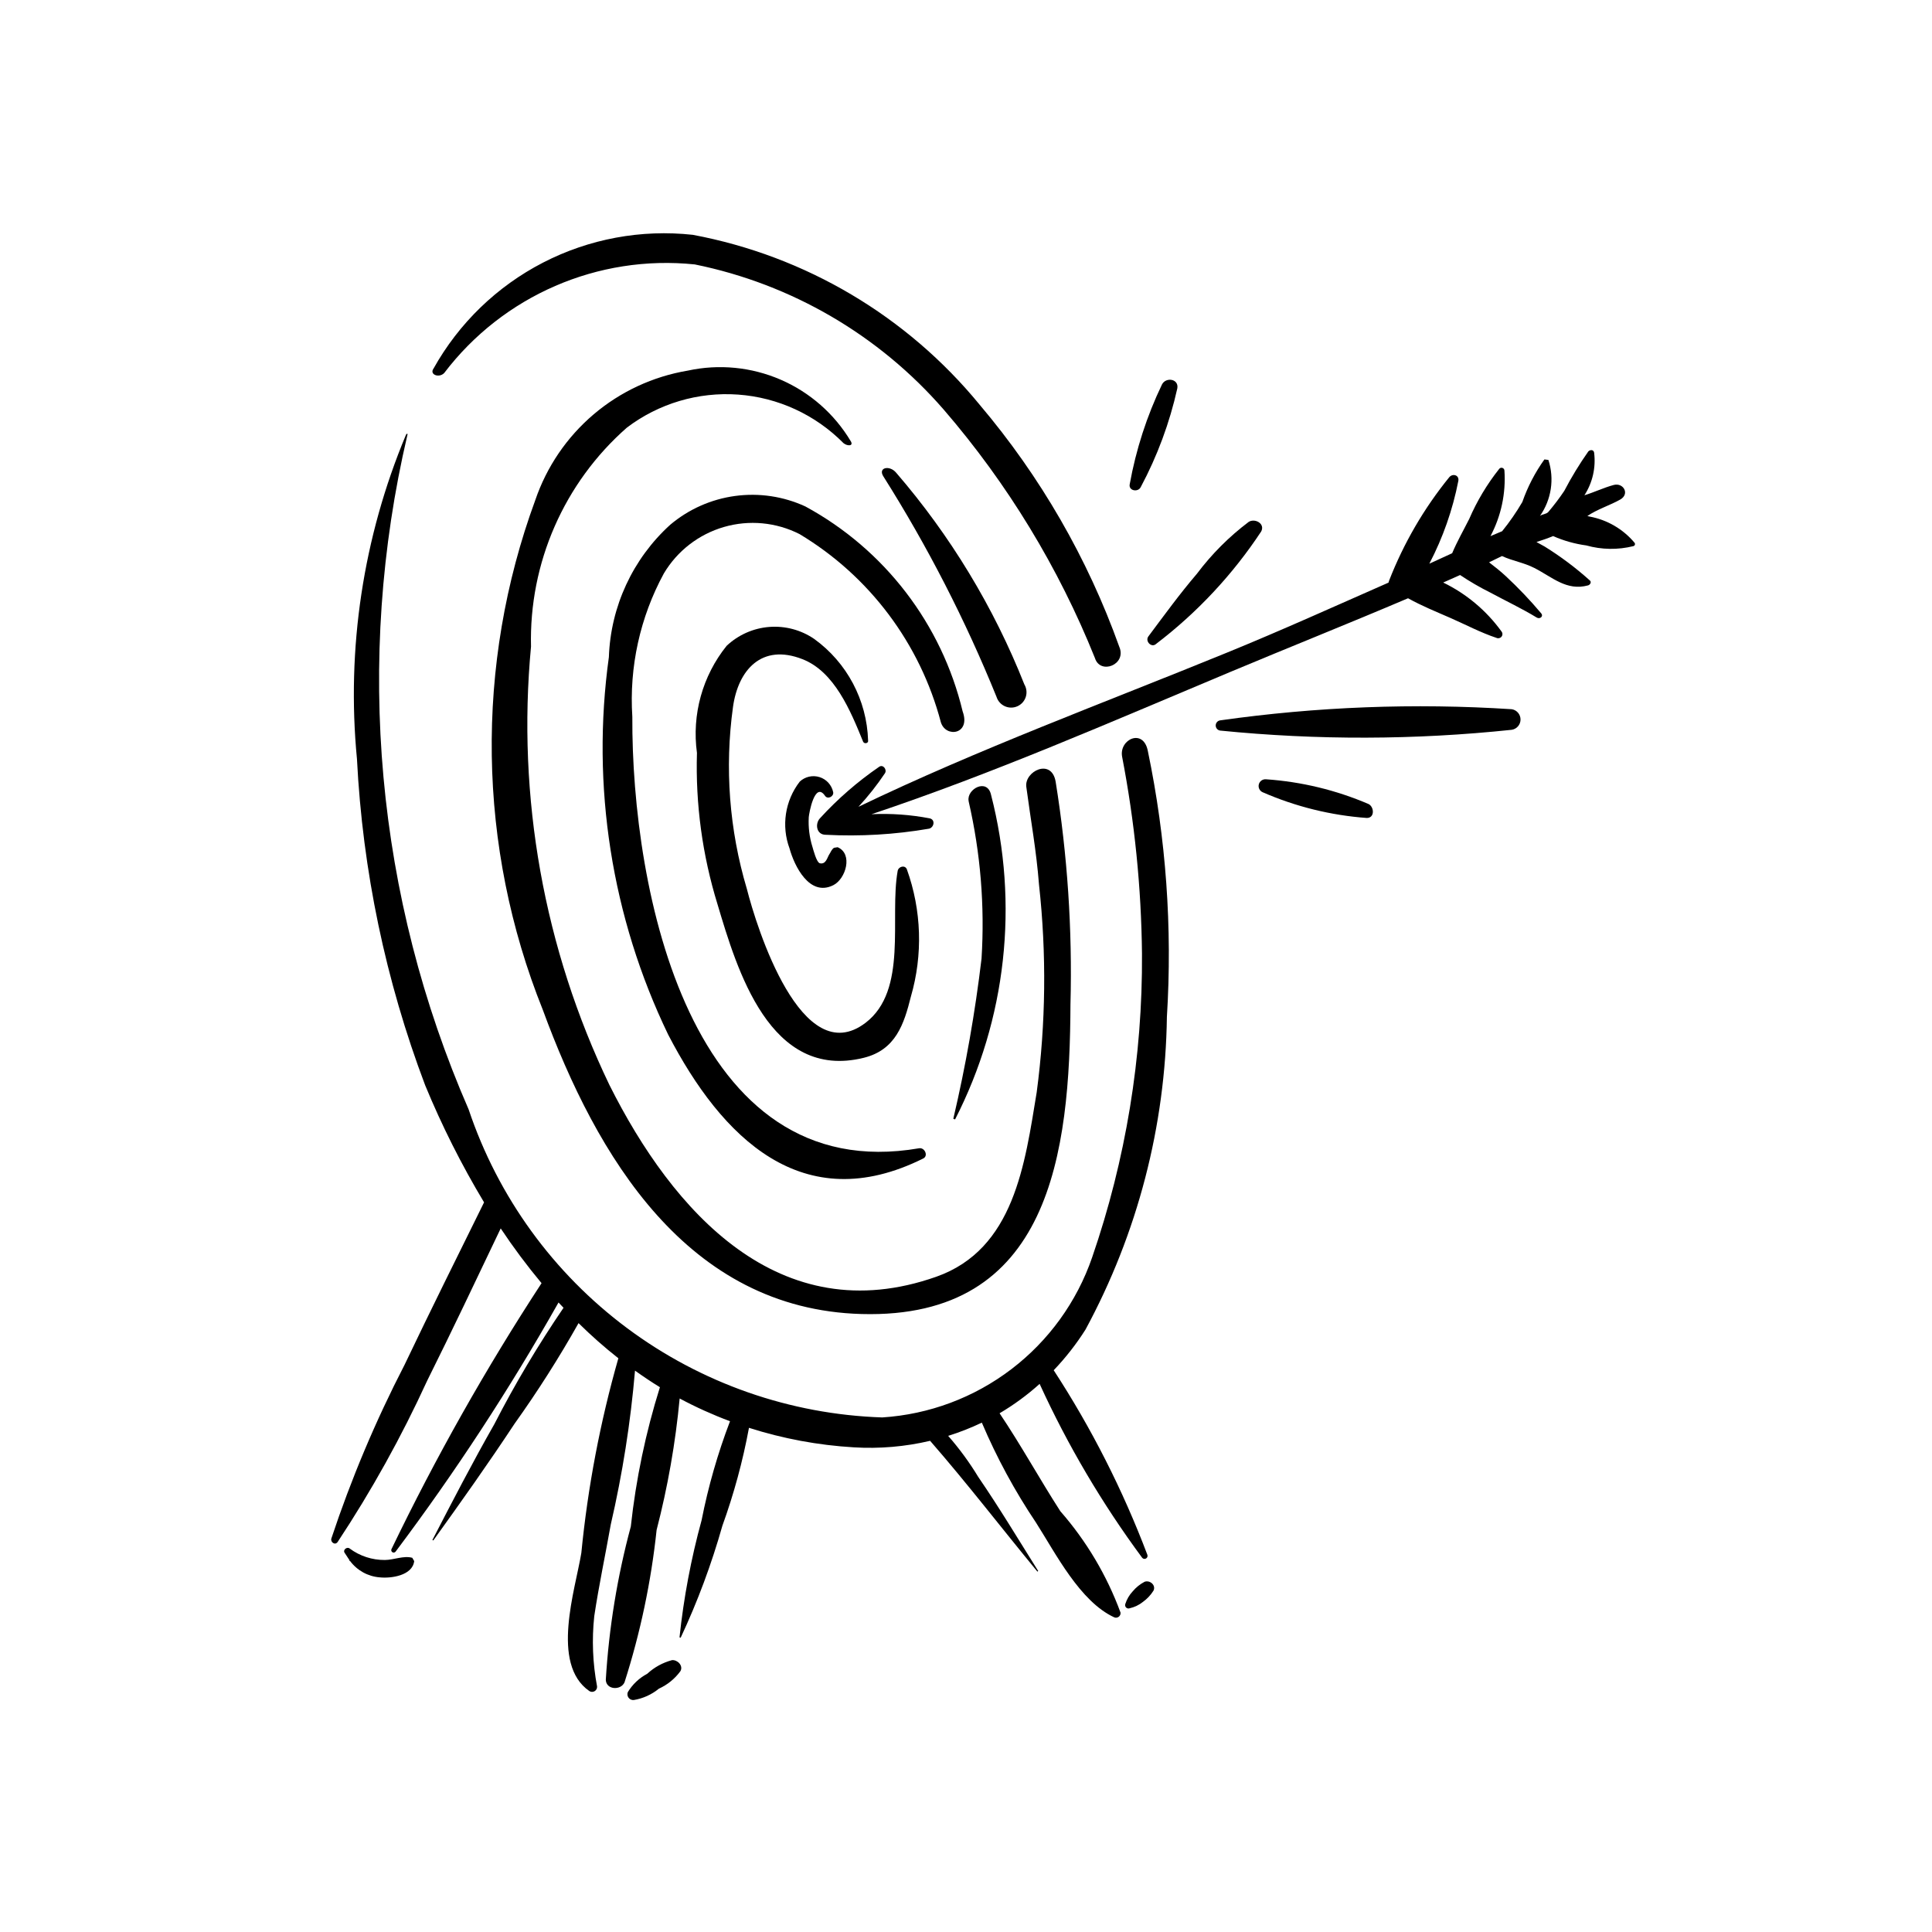
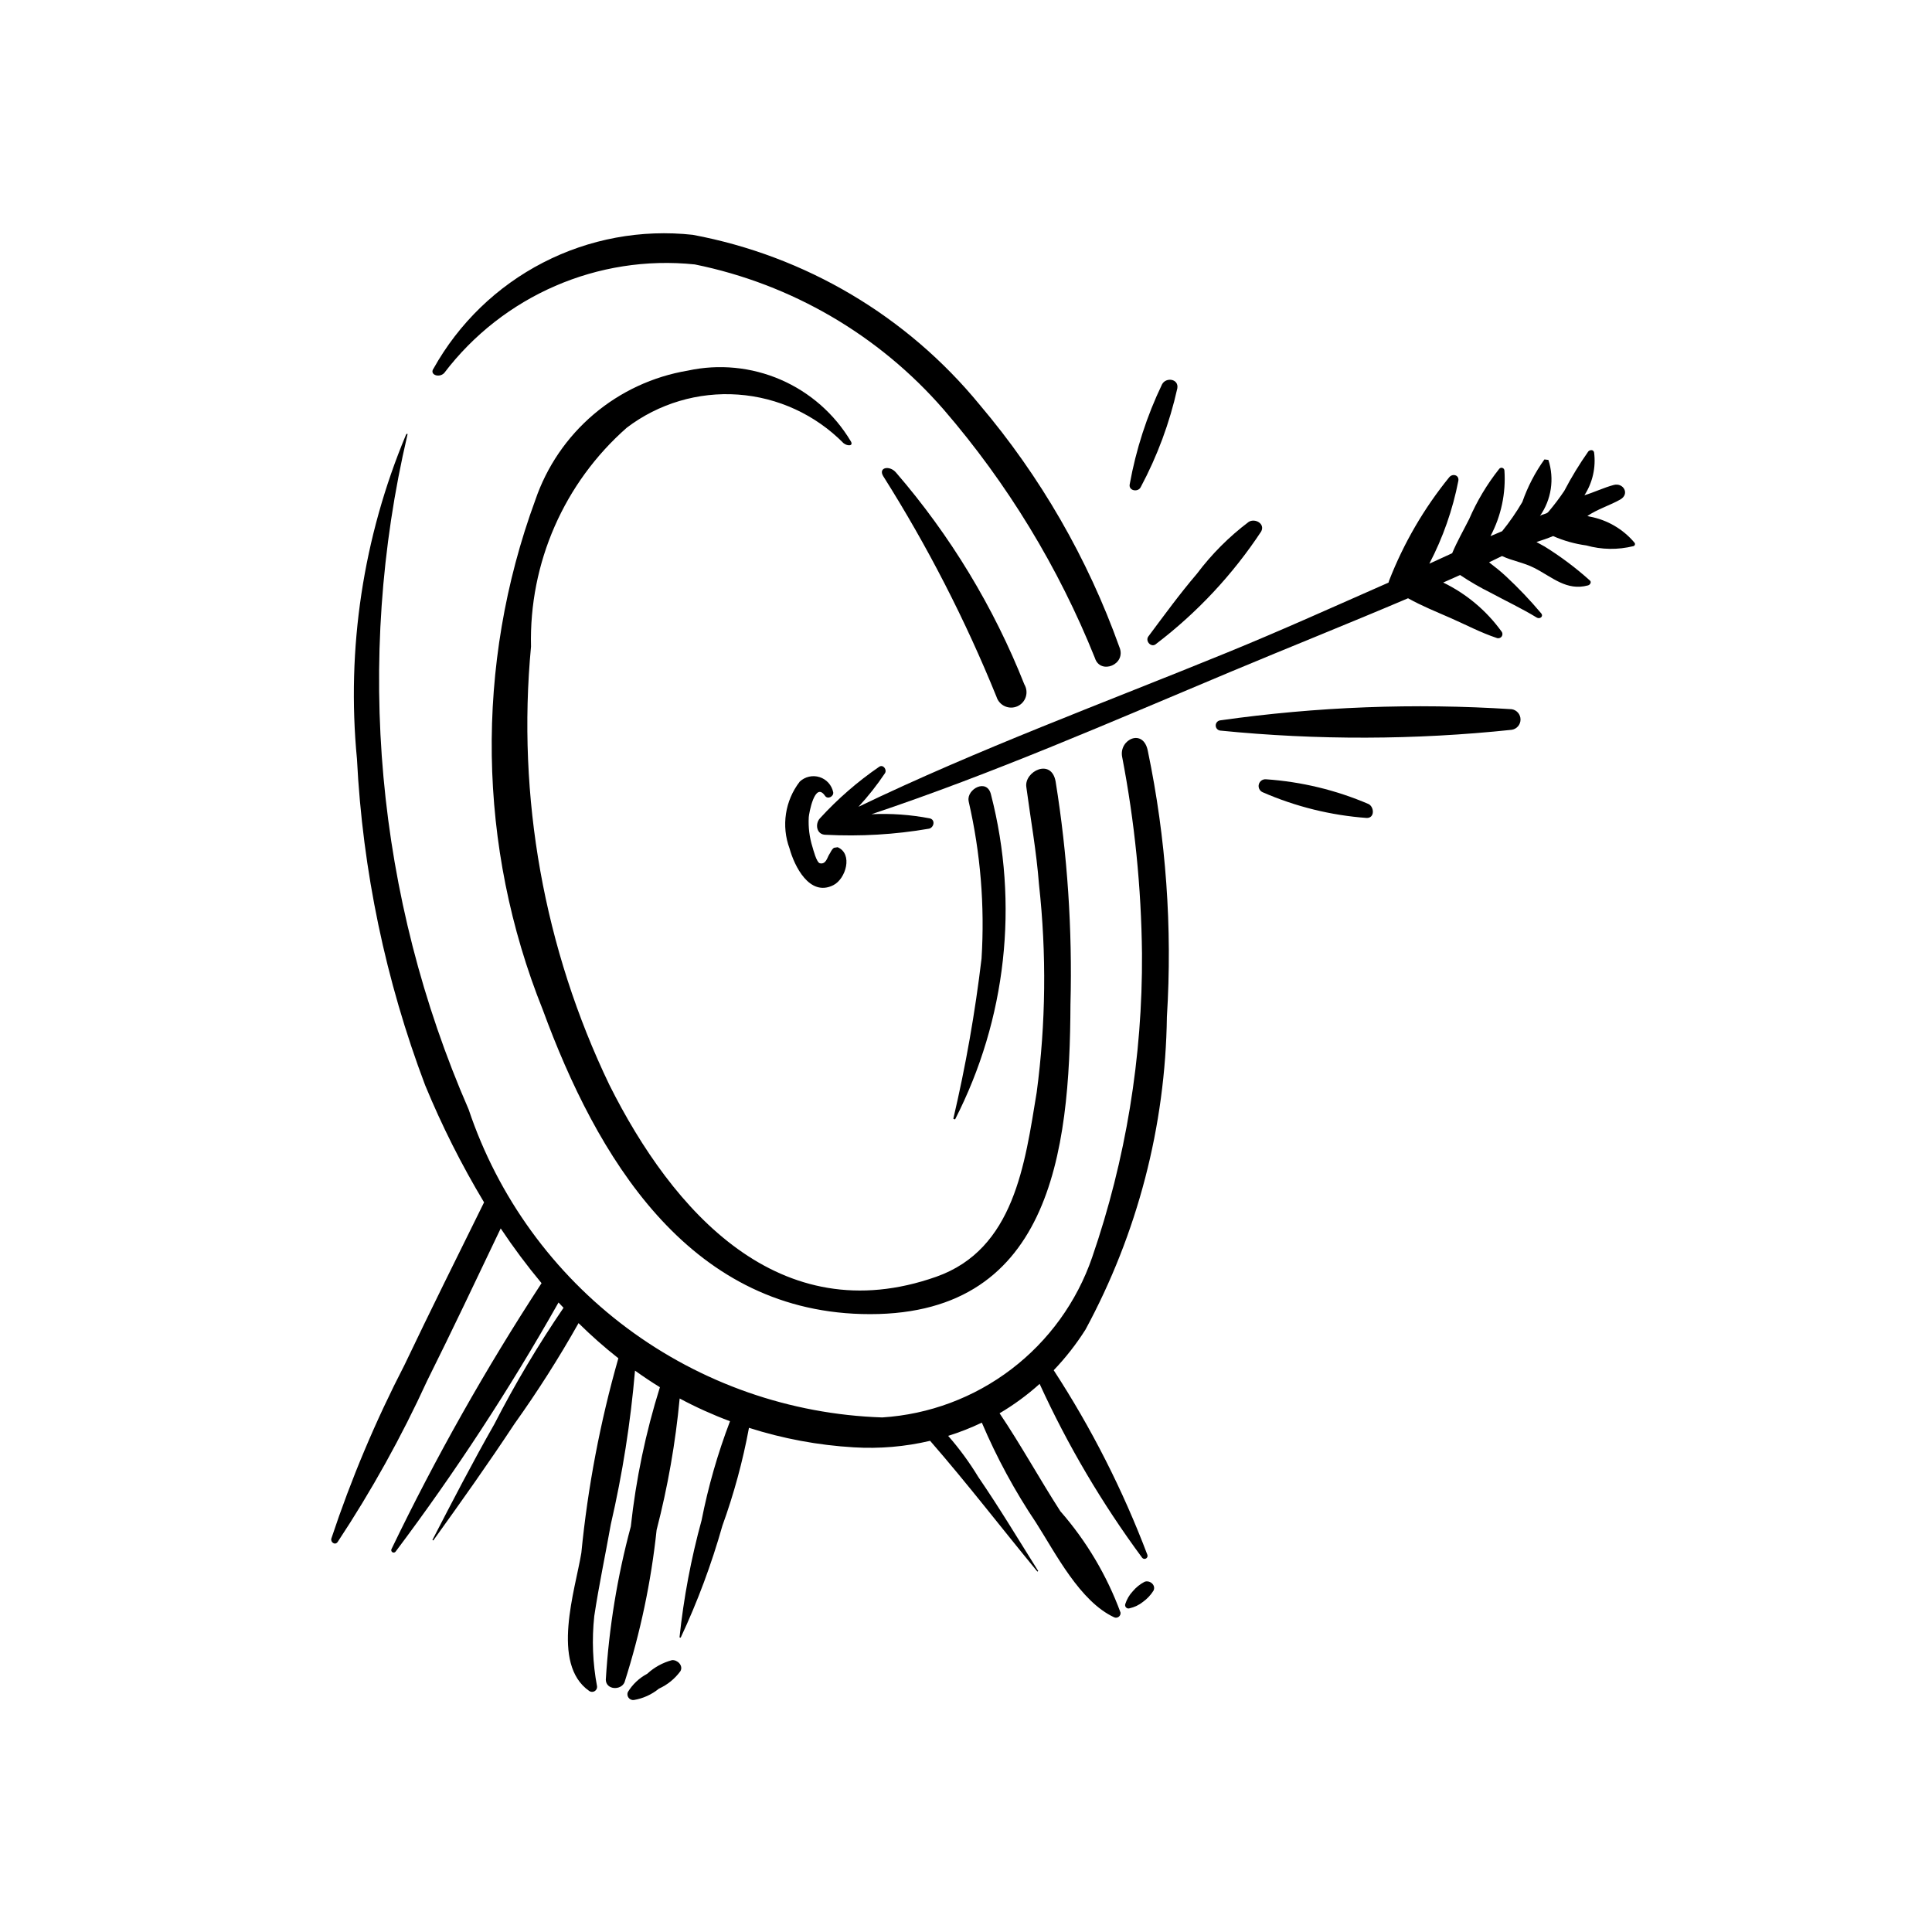
<svg xmlns="http://www.w3.org/2000/svg" fill="#000000" width="800px" height="800px" version="1.1" viewBox="144 144 512 512">
  <g>
    <path d="m394.12 252.58c16.883 19.578 30.414 41.809 40.043 65.801 1.406 4.535 8.5 1.754 6.461-2.965-8.379-23.43-20.91-45.156-36.996-64.145-19.246-23.496-46.164-39.445-76.02-45.039-13.668-1.5-27.477 1.059-39.699 7.363-12.223 6.305-22.316 16.07-29.02 28.078-1.156 1.594 1.457 2.59 2.82 1.188v0.004c15.602-20.531 40.777-31.441 66.422-28.789 25.641 5.207 48.844 18.742 65.988 38.504z" />
    <path d="m453.24 413.46c1.473-23.582-0.223-47.258-5.039-70.391-1.164-6.211-7.691-3.152-6.828 1.473 3.316 17.191 5.078 34.648 5.266 52.16 0.18 27.398-4.289 54.629-13.215 80.535-4.055 11.762-11.5 22.066-21.398 29.609-9.895 7.547-21.801 11.996-34.223 12.789-24.41-0.805-47.992-9.055-67.582-23.645-19.59-14.586-34.254-34.816-42.023-57.973-24.535-56.266-30.234-118.95-16.238-178.72 0.164-0.426-0.184-0.488-0.395-0.012-11.332 27.109-15.785 56.602-12.965 85.848 1.496 29.578 7.59 58.742 18.062 86.445 4.422 10.73 9.645 21.109 15.621 31.059-7.07 14.336-14.207 28.648-21.082 43.078-7.648 14.805-14.129 30.184-19.383 45.996-0.293 0.98 0.973 1.898 1.656 0.941 8.988-13.598 16.914-27.867 23.703-42.688 6.676-13.387 13.074-26.918 19.516-40.422 3.344 5.027 6.957 9.871 10.824 14.512-14.777 22.617-28.066 46.172-39.785 70.512-0.121 0.301 0 0.641 0.277 0.801 0.281 0.156 0.637 0.086 0.832-0.172 15.805-21.047 30.227-43.098 43.172-66.02l1.332 1.402h-0.004c-6.742 9.887-12.867 20.184-18.332 30.832-5.777 10.137-11.062 20.355-16.414 30.699l0.23 0.133c7.356-10.223 14.574-20.383 21.52-30.91 6.133-8.586 11.801-17.492 16.977-26.688 3.34 3.301 6.863 6.41 10.551 9.312-4.816 16.863-8.098 34.129-9.812 51.582-1.602 9.766-8.203 29.402 2.082 36.582v0.004c0.422 0.297 0.984 0.324 1.43 0.062 0.449-0.258 0.707-0.758 0.656-1.273-1.16-6.137-1.41-12.414-0.742-18.625 1.223-8.129 2.941-16.203 4.379-24.301v0.004c3.102-13.418 5.246-27.039 6.418-40.758 2.152 1.531 4.34 3.012 6.602 4.394v-0.004c-3.769 12.023-6.356 24.387-7.711 36.914-3.582 13.285-5.801 26.895-6.629 40.625 0.082 2.703 4.019 2.875 4.965 0.656 4.199-13.133 7.047-26.656 8.5-40.363 2.961-11.434 5.004-23.082 6.109-34.84 4.305 2.305 8.766 4.32 13.344 6.027-3.25 8.516-5.769 17.293-7.531 26.238-2.789 10.172-4.746 20.555-5.852 31.043l0.309 0.082c4.481-9.57 8.172-19.484 11.047-29.652 3.055-8.449 5.414-17.133 7.051-25.965 9.012 2.879 18.348 4.617 27.789 5.172 6.785 0.414 13.598-0.168 20.215-1.727 9.801 11.242 18.941 23.148 28.434 34.66l0.211-0.164c-5.25-8.34-10.254-16.707-15.836-24.852h-0.004c-2.348-3.879-5.031-7.547-8.02-10.957 3.055-0.953 6.035-2.125 8.922-3.504 3.949 9.289 8.773 18.188 14.402 26.566 5.203 8.16 11.621 20.859 20.707 25.039 0.395 0.156 0.844 0.094 1.184-0.164 0.336-0.262 0.516-0.676 0.465-1.102-3.629-9.855-9.035-18.965-15.953-26.867-5.519-8.566-10.418-17.512-16.102-25.957h0.004c3.785-2.234 7.34-4.84 10.609-7.785 7.441 16.266 16.551 31.711 27.184 46.09 0.254 0.301 0.684 0.375 1.023 0.176s0.484-0.613 0.344-0.98c-6.492-17.145-14.812-33.543-24.82-48.906 3.16-3.305 5.984-6.918 8.43-10.781 13.781-25.48 21.184-53.922 21.566-82.891z" />
    <path d="m415.98 352.51c1.188 8.98 2.66 16.805 3.371 25.957 2.016 18.293 1.812 36.766-0.617 55.012-3.129 18.98-5.945 41.586-26.625 48.875-41.598 14.66-69.875-17.387-86.613-50.84-17.352-36.113-24.535-76.273-20.773-116.16-0.547-22.148 8.758-43.402 25.402-58.027 8.434-6.398 18.906-9.512 29.469-8.758 10.559 0.754 20.484 5.324 27.926 12.855 1.055 0.863 2.734 0.832 1.949-0.488h-0.004c-4.332-7.254-10.832-12.961-18.582-16.32-7.75-3.356-16.363-4.195-24.617-2.398-9.199 1.543-17.816 5.543-24.93 11.578-7.113 6.039-12.461 13.891-15.473 22.719-16.07 43.738-15.359 91.879 1.992 135.12 14.215 38.738 38.223 79.312 84.449 80.594 50.156 1.391 55.234-42.836 55.379-82.246l0.004 0.004c0.512-19.691-0.801-39.387-3.93-58.836-1.102-6.356-8.316-2.734-7.777 1.363z" />
    <path d="m408.09 328.68c0.352 1.105 1.156 2.012 2.215 2.484 1.059 0.477 2.269 0.477 3.324 0 1.059-0.473 1.867-1.375 2.215-2.481 0.352-1.105 0.211-2.309-0.379-3.305-8.109-20.48-19.602-39.453-33.992-56.125-1.699-2.035-4.836-1.387-3.398 0.953v-0.004c11.723 18.562 21.77 38.133 30.016 58.477z" />
-     <path d="m387.59 448.3c-60.727 10.48-76.242-68.473-76.016-114.35-0.855-13.191 2.039-26.355 8.348-37.969 3.551-5.981 9.246-10.383 15.922-12.324 6.68-1.938 13.848-1.266 20.047 1.883 18.512 11.109 31.949 29.012 37.453 49.887 1.309 4.176 7.961 3.223 5.781-2.863h-0.004c-5.562-23.211-20.719-42.965-41.695-54.352-5.812-2.676-12.27-3.637-18.609-2.777-6.34 0.855-12.305 3.504-17.199 7.629-9.926 9.016-15.789 21.66-16.258 35.062-4.738 34.164 0.723 68.969 15.703 100.04 14.223 27.406 35.648 48.75 67.598 32.848 1.441-0.715 0.375-2.961-1.07-2.711z" />
    <path d="m400.69 356.23 0.035 0.238c3.125 13.617 4.269 27.613 3.394 41.555-1.699 14.285-4.195 28.461-7.481 42.465l0.465 0.172c13.59-26.543 16.98-57.152 9.535-86.031-1.008-4.516-6.492-1.52-5.949 1.602z" />
-     <path d="m384.33 374.38c-0.48-1.23-2.227-0.766-2.438 0.422-2.215 12.363 2.797 31.641-8.531 40.266-16.914 12.875-28.852-25.266-31.453-35.574h-0.004c-4.637-15.594-5.883-32-3.656-48.113 1.355-9.805 7.582-16.934 18.41-12.695 8.477 3.312 12.711 13.59 16.066 21.844 0.289 0.707 1.473 0.473 1.332-0.281-0.324-10.707-5.602-20.66-14.289-26.93-3.492-2.387-7.699-3.504-11.918-3.172s-8.195 2.098-11.277 4.996c-6.414 7.977-9.262 18.238-7.871 28.379-0.402 13.574 1.438 27.121 5.441 40.098 5.16 17.293 13.879 46.863 38.766 40.707 8.473-2.094 10.668-8.926 12.488-16.223 3.215-11.07 2.84-22.875-1.066-33.723z" />
    <path d="m577.15 287.81c-3.035-3.609-7.231-6.051-11.867-6.91l-0.617-0.148c2.566-1.777 6.144-2.894 8.727-4.375s0.812-4.519-1.715-3.859c-2.527 0.656-5.246 1.965-7.797 2.738h0.004c2.164-3.352 3.074-7.363 2.57-11.32-0.156-0.867-1.133-0.754-1.547-0.285-2.348 3.344-4.477 6.832-6.367 10.453-1.301 1.934-2.707 3.793-4.219 5.57-0.527 0.613-1.602 0.559-2.215 1.055v-0.004c3.035-4.32 3.863-9.816 2.234-14.84l-1.059-0.129h0.004c-2.481 3.465-4.449 7.266-5.852 11.285-1.586 2.711-3.371 5.293-5.348 7.734l-3.094 1.309c2.828-5.336 4.109-11.355 3.699-17.379-0.012-0.332-0.238-0.621-0.555-0.715-0.32-0.094-0.664 0.027-0.855 0.301-3.211 4.051-5.875 8.504-7.926 13.25-1.527 3.035-3.203 5.945-4.516 9.074l-6.047 2.773c3.609-6.914 6.199-14.312 7.688-21.965 0.254-1.535-1.488-2.008-2.383-0.98v-0.004c-6.711 8.254-12.094 17.5-15.957 27.41l-0.168 0.555c-14.27 6.277-28.312 12.633-42.781 18.539-32.648 13.348-65.84 25.547-97.676 40.863l-0.004-0.004c2.566-2.773 4.91-5.746 7.012-8.883 0.605-0.941-0.477-2.426-1.523-1.715-5.742 3.941-11.016 8.527-15.715 13.672-1.336 1.438-0.945 4.356 1.535 4.352 9.156 0.48 18.336-0.059 27.375-1.613 1.332-0.301 1.766-2.383 0.176-2.746l-0.004 0.004c-5.074-0.973-10.246-1.34-15.406-1.094 32.375-10.832 63.492-24.465 94.973-37.66 15.746-6.598 31.516-12.883 47.215-19.57 3.688 2.051 7.293 3.492 11.215 5.211 3.922 1.719 8.113 3.93 12.23 5.289l0.004 0.004c0.473 0.211 1.031 0.066 1.344-0.348 0.309-0.418 0.289-0.996-0.051-1.391-3.996-5.516-9.297-9.961-15.426-12.934l2.684-1.191 0.125-0.043 0.062-0.039 1.605-0.719h-0.004c2.578 1.73 5.266 3.289 8.047 4.672 4.098 2.215 8.32 4.195 12.266 6.602 0.828 0.504 1.871-0.293 1.176-1.125-2.914-3.461-6.031-6.738-9.34-9.816-1.324-1.242-2.984-2.566-4.465-3.695l3.426-1.664c2.82 1.316 5.719 1.707 8.539 3.144 4.844 2.465 8.547 6.172 14.254 4.637 0.578-0.156 0.973-0.883 0.52-1.277v-0.004c-3.734-3.363-7.762-6.383-12.031-9.031l-2.148-1.184c1.488-0.473 2.965-0.973 4.406-1.578 2.801 1.234 5.762 2.07 8.797 2.481 4.082 1.145 8.395 1.207 12.508 0.18 0.184-0.059 0.324-0.203 0.379-0.391 0.051-0.184 0.008-0.383-0.121-0.527z" />
    <path d="m365.98 368.52-0.98 0.156c-0.734 0.586-0.785 1.086-1.254 1.777-0.492 0.723-0.836 2.695-2.469 2.324-0.898-0.203-1.762-3.668-1.973-4.356l-0.004-0.004c-0.793-2.543-1.121-5.207-0.969-7.867 0.051-0.867 1.574-9.656 4.312-5.644 0.707 1.027 2.348 0.18 2.164-0.961v0.004c-0.391-1.887-1.77-3.422-3.606-4.004-1.84-0.582-3.848-0.129-5.258 1.188-3.902 5.043-4.926 11.746-2.703 17.727 1.262 4.609 5.281 12.879 11.582 9.73 3.352-1.668 5.285-8.324 1.156-10.07z" />
    <path d="m322.08 583.96c-2.449 0.648-4.703 1.891-6.562 3.609-2.125 1.129-3.902 2.809-5.144 4.867-0.195 0.5-0.117 1.066 0.211 1.492 0.328 0.43 0.852 0.652 1.387 0.594 2.438-0.406 4.727-1.441 6.641-3.008 2.269-1.027 4.234-2.625 5.703-4.637 0.832-1.473-0.805-3.062-2.234-2.918z" />
    <path d="m447.32 563.19c-1.207 0.633-2.277 1.496-3.152 2.547-0.887 0.949-1.551 2.086-1.949 3.324-0.125 0.328-0.043 0.699 0.207 0.945 0.246 0.25 0.617 0.328 0.945 0.203 1.285-0.289 2.484-0.867 3.516-1.688 1.117-0.805 2.07-1.816 2.801-2.984 0.715-1.477-0.988-2.867-2.367-2.348z" />
-     <path d="m253.26 556.83c-2.309-0.641-4.891 0.578-7.277 0.582-3.352 0.027-6.617-1.039-9.309-3.035-0.656-0.555-1.828 0.281-1.383 1.074l1.301 1.98 0.074 0.301 0.109-0.055v0.004c1.871 2.512 4.734 4.094 7.859 4.336 3.023 0.32 8.684-0.477 9.133-4.312z" />
    <path d="m474.9 282.32c-5.188 3.91-9.801 8.535-13.703 13.73-4.555 5.324-8.664 10.984-12.859 16.594-0.945 1.27 0.801 3.133 2.043 2.004v-0.004c10.891-8.301 20.305-18.375 27.852-29.805 1.094-2.102-1.707-3.574-3.332-2.519z" />
    <path d="m544.64 331.95c-25.801-1.664-51.707-0.672-77.309 2.957-0.664 0.102-1.152 0.676-1.156 1.348 0 0.672 0.484 1.242 1.148 1.352 25.707 2.574 51.609 2.508 77.301-0.203 1.34-0.207 2.328-1.359 2.332-2.719 0.004-1.355-0.977-2.516-2.316-2.734z" />
    <path d="m506.71 357.09c-8.629-3.707-17.82-5.926-27.191-6.57-0.875-0.086-1.688 0.473-1.914 1.324-0.227 0.852 0.195 1.742 1 2.102 8.754 3.824 18.094 6.133 27.621 6.824 2.137-0.004 1.957-2.898 0.484-3.68z" />
    <path d="m451.96 245.84c-4.035 8.391-6.914 17.293-8.566 26.457-0.395 1.77 2.203 2.254 2.918 0.781v-0.004c4.398-8.238 7.66-17.035 9.688-26.152 0.449-2.527-2.977-3.059-4.039-1.082z" />
  </g>
</svg>